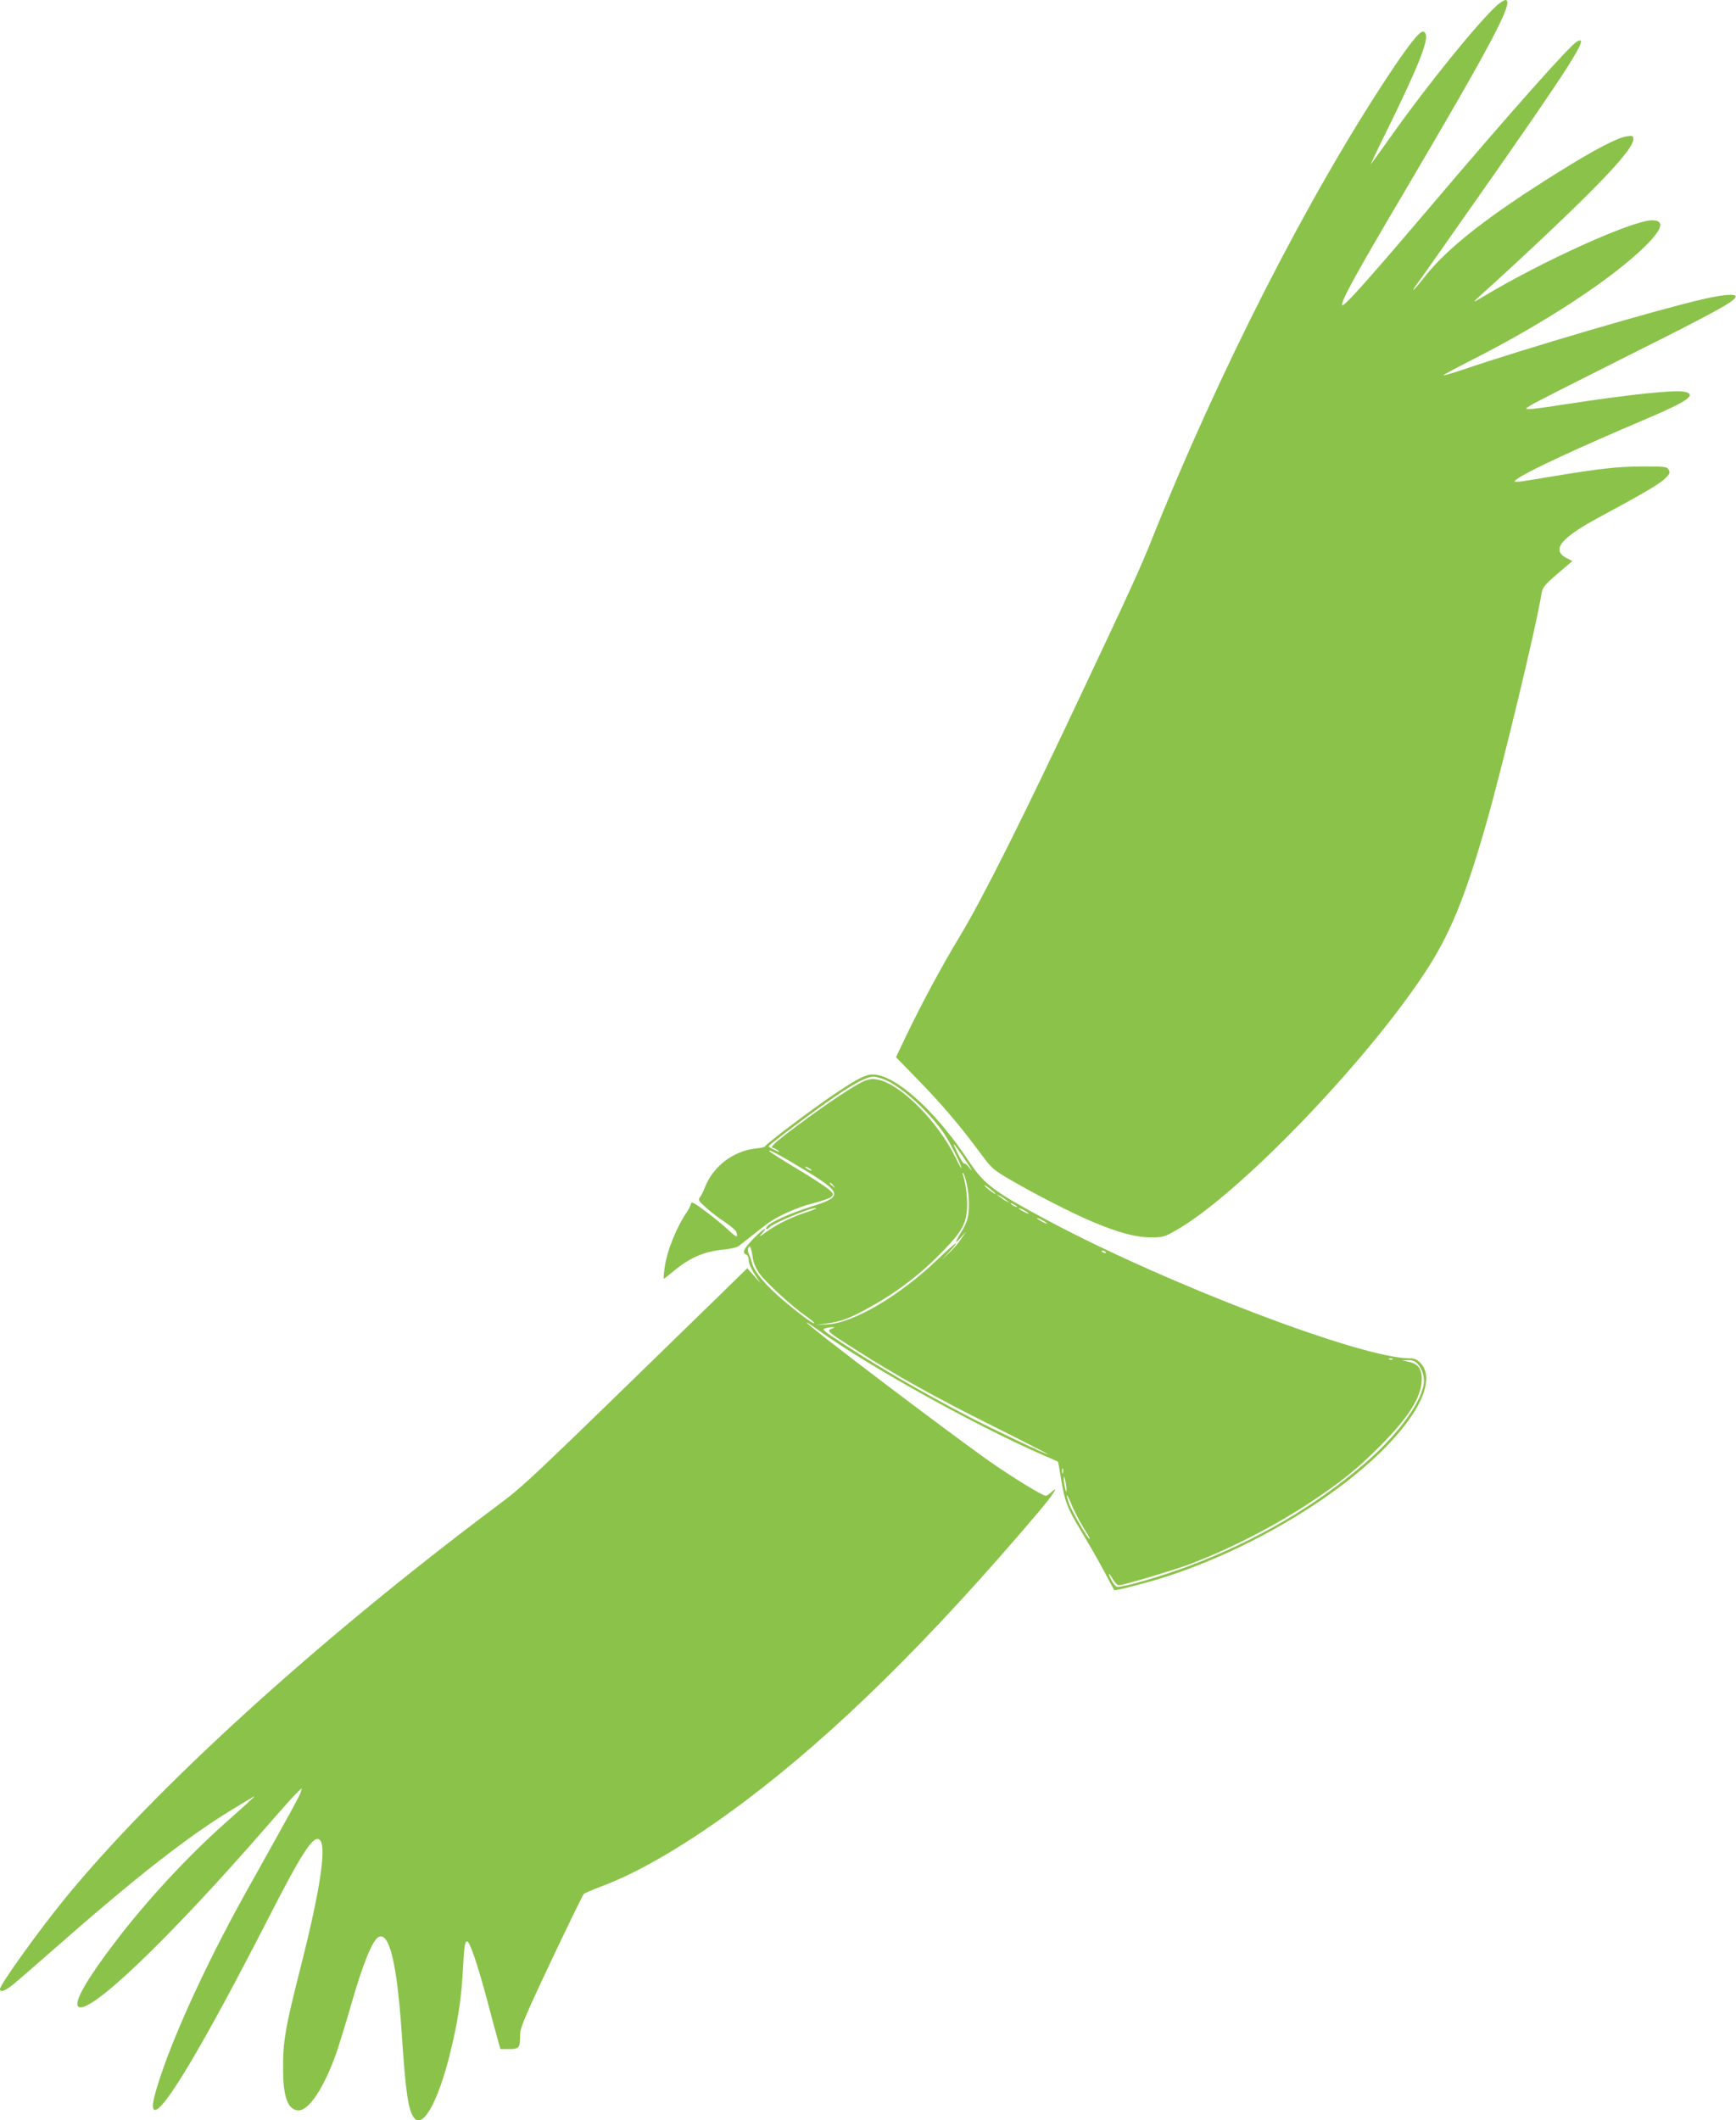
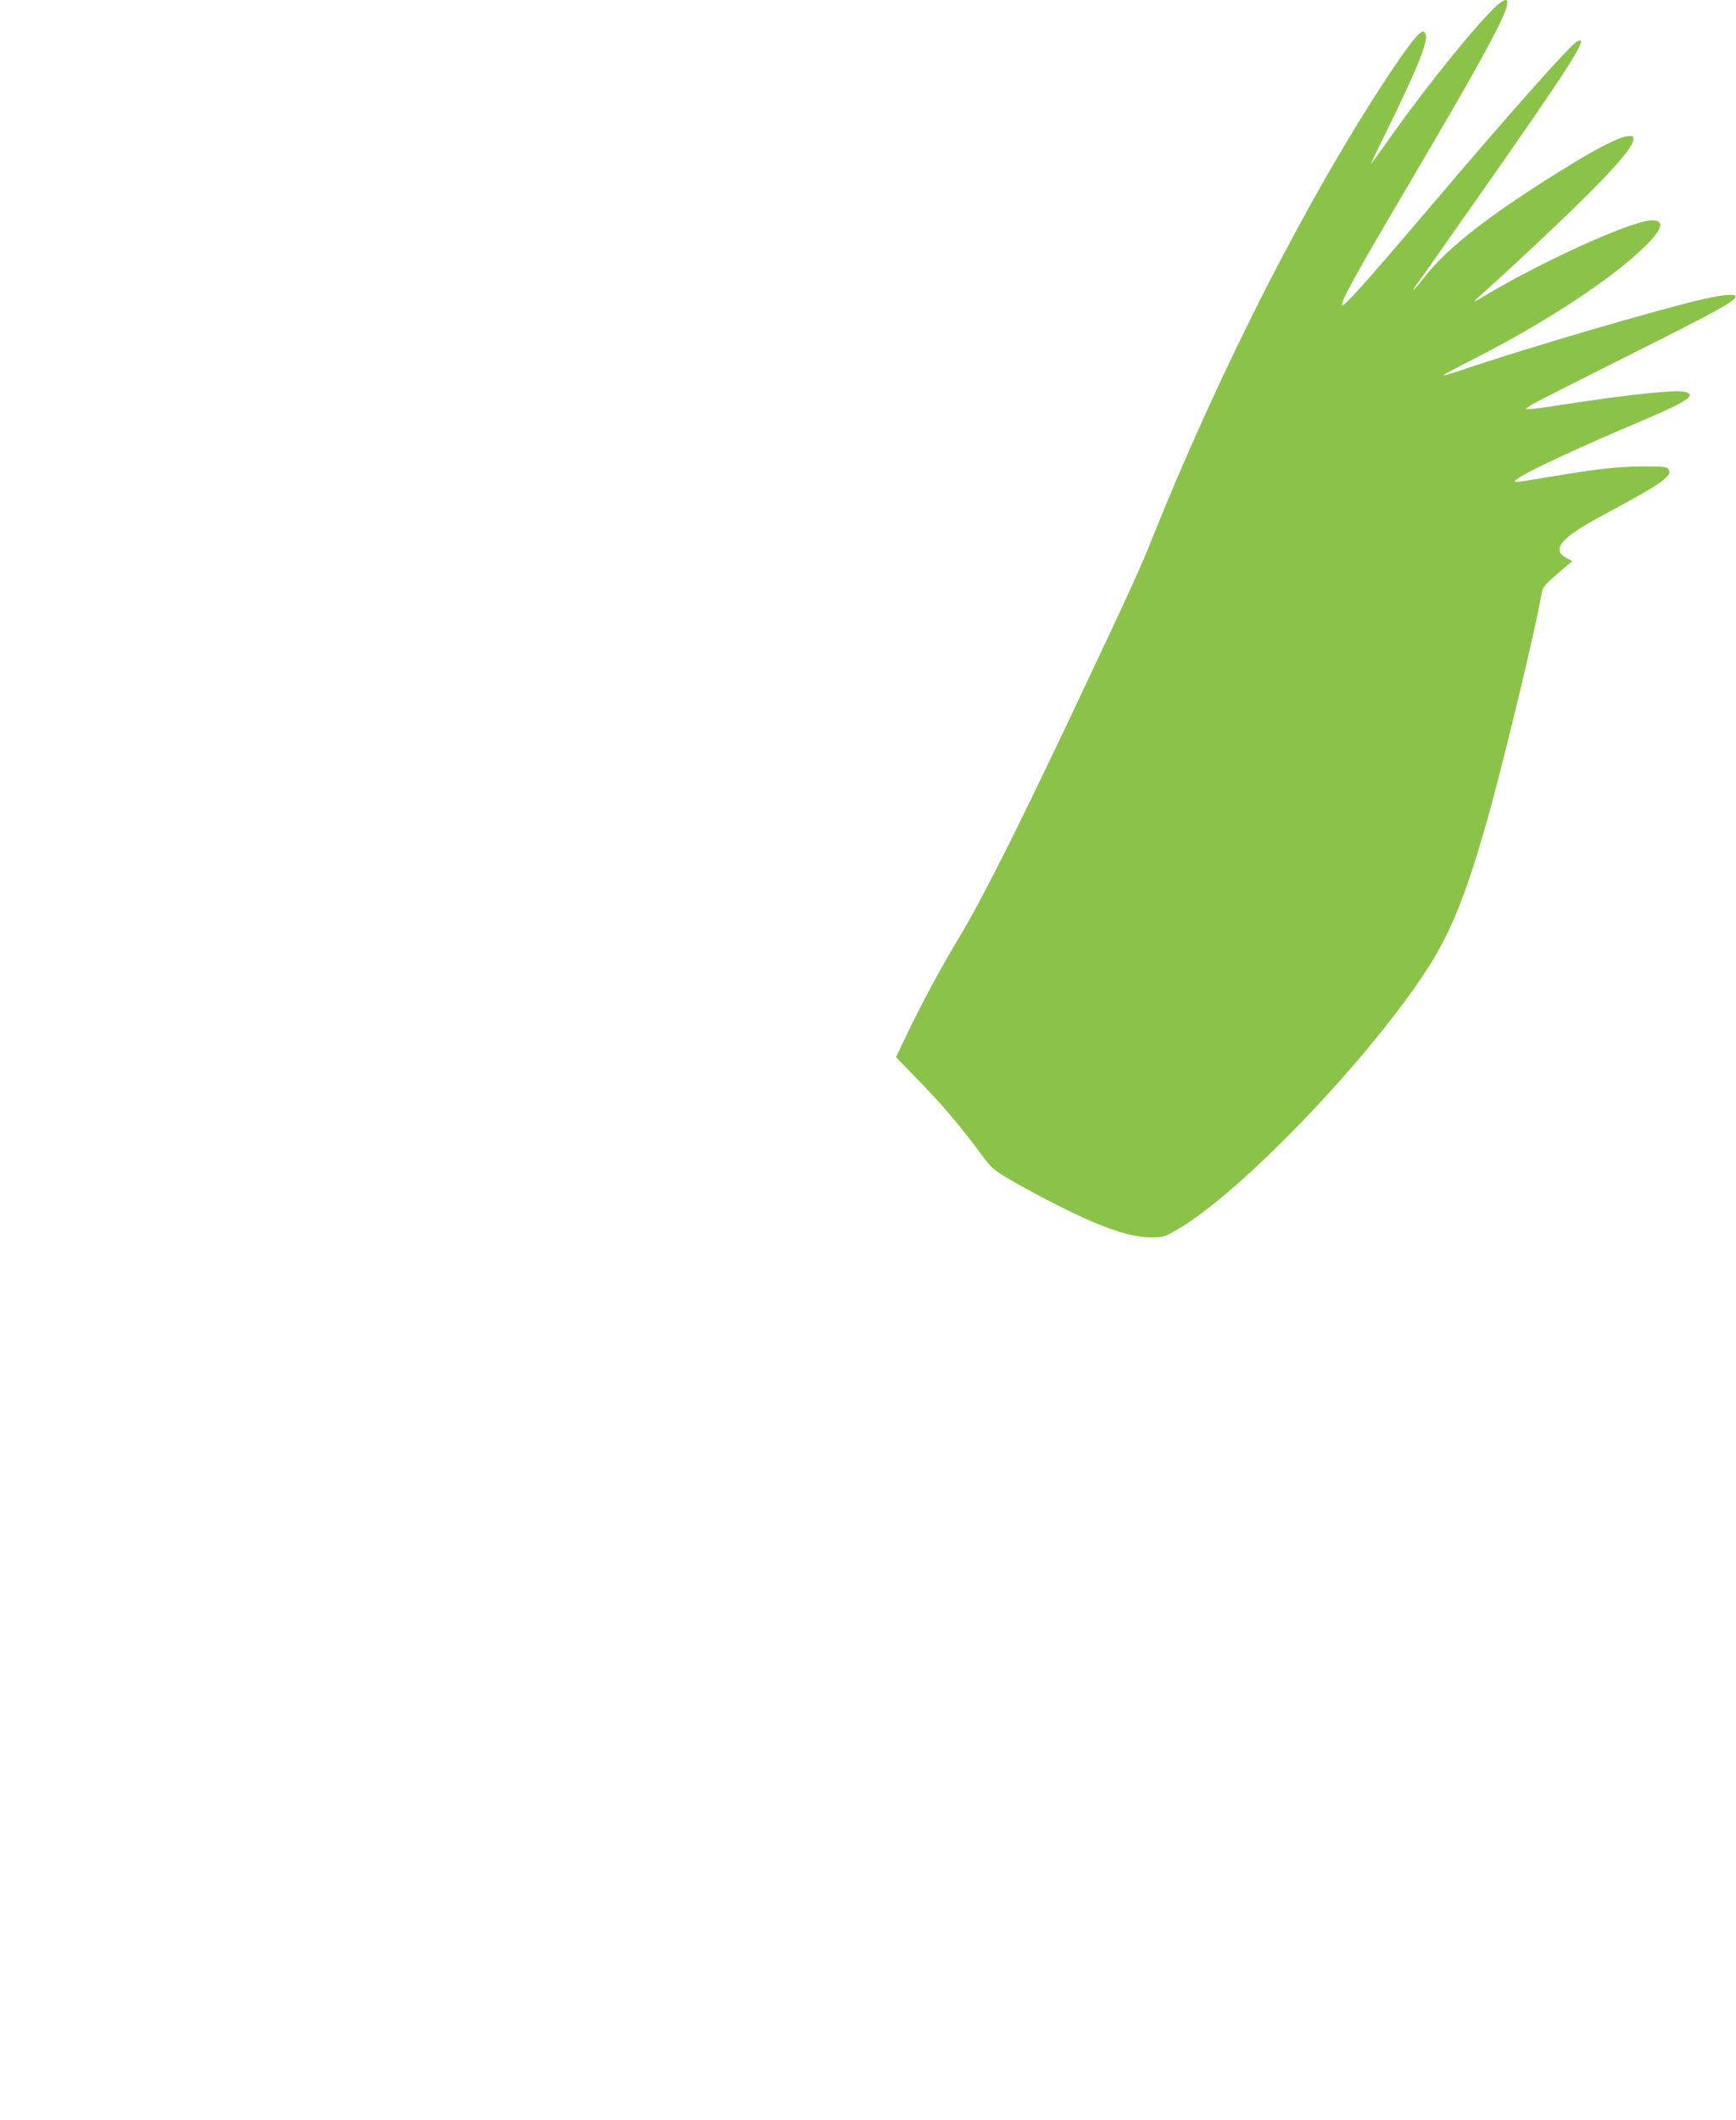
<svg xmlns="http://www.w3.org/2000/svg" version="1.0" width="1048pt" height="1280pt" viewBox="0 0 1048 1280" preserveAspectRatio="xMidYMid meet">
  <g transform="translate(0,1280) scale(0.1,-0.1)" fill="#8bc34a" stroke="none">
    <path d="M9037 12768 c-114 -104 -414 -473 -629 -776 -62 -87 -121 -169 -131 -182 -9 -14 32 74 92 195 187 380 254 546 238 589 -4 9 -11 16 -16 16 -23 0 -91 -86 -206 -260 -489 -738 -1024 -1787 -1434 -2812 -65 -163 -130 -306 -419 -918 -360 -765 -598 -1240 -738 -1473 -106 -174 -236 -417 -321 -595 l-64 -134 133 -137 c139 -142 255 -278 376 -442 68 -92 77 -100 179 -160 155 -90 373 -202 499 -255 160 -67 262 -94 353 -94 72 0 81 3 151 43 376 214 1141 1007 1503 1557 148 225 239 445 364 880 102 356 307 1205 339 1407 6 36 16 50 96 119 l90 77 -35 18 c-94 49 -36 121 200 248 256 138 352 194 388 226 37 35 40 42 25 65 -8 12 -36 15 -157 14 -152 -1 -254 -12 -566 -64 -208 -35 -220 -36 -192 -14 60 46 368 189 790 368 246 105 301 144 224 161 -56 13 -339 -17 -716 -75 -106 -17 -205 -30 -220 -30 -28 1 -27 1 12 26 22 14 287 148 588 299 516 258 635 323 645 353 6 20 -71 15 -193 -13 -264 -60 -1074 -297 -1464 -430 -58 -19 -106 -33 -108 -31 -2 2 78 45 178 96 438 222 847 491 1045 688 102 102 114 152 37 152 -119 0 -666 -248 -1023 -463 -74 -44 -76 -47 85 98 66 60 219 202 340 317 322 305 485 484 485 536 0 23 -3 24 -39 19 -55 -7 -197 -81 -411 -215 -419 -261 -663 -451 -802 -624 -38 -49 -72 -88 -75 -88 -3 0 6 15 19 33 14 17 178 251 366 519 571 814 684 992 603 948 -43 -23 -398 -422 -901 -1015 -377 -443 -512 -594 -518 -577 -7 23 83 188 378 687 527 894 665 1155 608 1155 -8 0 -31 -15 -51 -32z" />
-     <path d="M5240 6310 c-40 -11 -88 -38 -200 -113 -129 -86 -420 -306 -420 -316 0 -5 -25 -11 -55 -14 -138 -14 -261 -108 -311 -238 -9 -24 -23 -51 -30 -59 -11 -13 -5 -22 41 -63 29 -26 80 -65 113 -86 33 -22 62 -47 66 -56 15 -40 3 -38 -43 6 -26 25 -88 77 -137 113 -74 56 -90 64 -93 49 -2 -10 -11 -29 -20 -43 -68 -99 -125 -241 -139 -344 -5 -36 -7 -66 -5 -66 2 0 31 23 64 50 94 78 182 116 301 127 37 3 77 13 89 22 11 9 46 36 78 61 31 25 72 57 91 71 64 48 182 101 279 125 53 14 103 31 111 40 13 14 12 18 -16 43 -17 15 -103 72 -192 125 -89 53 -164 101 -168 107 -9 15 56 -19 193 -102 253 -152 257 -172 54 -235 -120 -38 -238 -91 -260 -118 -8 -10 -9 -16 -3 -16 6 0 14 5 17 10 15 24 270 129 282 116 3 -2 -26 -14 -64 -26 -88 -29 -173 -71 -237 -117 -42 -31 -47 -32 -27 -10 49 54 3 25 -52 -32 -58 -61 -69 -84 -42 -95 9 -3 15 -18 15 -35 0 -16 15 -52 35 -82 l35 -54 -39 44 -40 45 -153 -150 c-1226 -1194 -1184 -1155 -1378 -1300 -1073 -806 -2049 -1694 -2591 -2359 -152 -186 -389 -516 -389 -542 0 -23 27 -14 77 25 26 21 145 124 263 228 479 421 796 669 1060 829 160 97 150 92 114 59 -16 -16 -82 -75 -145 -131 -234 -207 -482 -475 -671 -723 -168 -220 -248 -357 -228 -390 47 -76 534 387 1137 1080 88 102 173 196 188 210 l27 25 -7 -25 c-7 -23 -45 -93 -323 -590 -230 -412 -428 -838 -525 -1130 -43 -130 -53 -185 -36 -196 47 -29 293 383 684 1146 199 390 270 502 309 487 52 -20 15 -283 -109 -772 -94 -371 -107 -447 -106 -619 0 -167 30 -246 94 -246 63 0 154 139 227 345 17 50 61 191 96 314 64 223 122 365 157 386 66 39 113 -151 142 -578 24 -366 40 -470 76 -514 58 -69 159 130 233 463 35 152 53 286 61 439 7 137 11 165 25 165 15 0 60 -129 116 -337 30 -114 62 -232 70 -260 l15 -53 53 0 c61 0 66 7 66 90 0 38 31 111 186 440 103 217 192 400 198 406 6 6 52 25 101 44 236 87 537 265 869 514 549 413 1124 979 1782 1756 81 96 121 159 71 112 -13 -12 -28 -22 -33 -22 -20 0 -192 105 -333 203 -248 174 -1111 828 -1111 843 0 3 26 -14 58 -37 304 -221 962 -587 1382 -769 41 -18 76 -33 77 -34 1 -1 9 -44 17 -96 23 -144 39 -185 124 -325 43 -72 105 -179 137 -240 32 -60 60 -112 61 -114 5 -6 181 39 299 76 556 177 1142 539 1427 883 153 183 198 337 121 414 -18 19 -36 26 -63 26 -291 0 -1466 448 -2190 835 -311 166 -379 216 -463 343 -116 174 -228 307 -344 406 -113 98 -210 143 -273 126z m115 -34 c99 -46 258 -193 342 -316 35 -51 97 -173 107 -210 4 -14 -13 16 -38 67 -106 212 -320 429 -457 463 -35 9 -53 8 -86 -4 -51 -18 -229 -136 -420 -279 -127 -95 -161 -127 -135 -127 5 0 17 -7 28 -15 15 -12 11 -12 -18 2 -21 9 -38 20 -38 23 0 4 75 63 168 132 282 211 407 288 466 288 17 0 54 -11 81 -24z m457 -456 c50 -73 71 -109 38 -67 -12 15 -25 25 -29 23 -4 -3 -22 25 -40 62 -37 76 -33 74 31 -18z m-912 -86 c0 -2 -9 0 -20 6 -11 6 -20 13 -20 16 0 2 9 0 20 -6 11 -6 20 -13 20 -16z m936 -81 c16 -68 18 -164 4 -213 -5 -20 -23 -57 -40 -83 -38 -61 -38 -72 1 -27 l31 35 -30 -45 c-17 -25 -50 -63 -74 -85 l-43 -40 43 45 c80 86 42 63 -60 -36 -231 -223 -514 -391 -673 -399 l-70 -4 65 9 c82 11 134 29 240 87 179 97 322 205 467 355 109 113 134 159 141 250 4 60 -8 158 -25 207 -4 9 -3 13 2 9 4 -4 14 -33 21 -65z m-805 -10 c13 -16 12 -17 -3 -4 -10 7 -18 15 -18 17 0 8 8 3 21 -13z m979 -50 c0 -7 -58 36 -66 49 -4 7 9 -1 29 -16 20 -16 37 -30 37 -33z m65 -38 l20 -16 -20 10 c-11 5 -29 17 -40 26 l-20 16 20 -10 c11 -5 29 -17 40 -26z m65 -41 c0 -2 -9 0 -20 6 -11 6 -20 13 -20 16 0 2 9 0 20 -6 11 -6 20 -13 20 -16z m70 -40 c0 -2 -13 2 -30 11 -16 9 -30 18 -30 21 0 2 14 -2 30 -11 17 -9 30 -18 30 -21z m110 -60 c0 -2 -13 2 -30 11 -16 9 -30 18 -30 21 0 2 14 -2 30 -11 17 -9 30 -18 30 -21z m-1776 -206 c4 -29 20 -67 40 -95 35 -51 197 -200 284 -260 28 -20 50 -38 47 -41 -6 -6 -93 59 -190 141 -103 88 -173 171 -185 222 -6 22 -15 48 -20 57 -5 10 -7 25 -3 34 9 23 19 2 27 -58z m2131 32 c3 -6 -1 -7 -9 -4 -18 7 -21 14 -7 14 6 0 13 -4 16 -10z m-1654 -461 c-33 -13 -28 -17 145 -127 248 -158 470 -282 824 -459 190 -95 342 -173 337 -173 -14 0 -331 151 -477 227 -301 158 -522 286 -754 437 -123 80 -137 91 -115 97 13 4 33 7 44 7 17 1 16 -1 -4 -9z m3386 -185 c-3 -3 -12 -4 -19 -1 -8 3 -5 6 6 6 11 1 17 -2 13 -5z m151 -27 c29 -31 44 -83 36 -127 -20 -118 -164 -310 -359 -478 -294 -253 -649 -461 -1044 -611 -162 -62 -397 -131 -445 -131 -9 0 -25 18 -36 40 -25 49 -19 53 9 5 11 -19 27 -35 35 -35 26 0 319 87 422 125 242 91 505 225 729 372 190 126 285 202 425 342 174 175 251 297 253 402 1 63 -21 95 -75 107 l-43 10 36 1 c25 1 42 -6 57 -22z m-2141 -659 c-3 -7 -5 -2 -5 12 0 14 2 19 5 13 2 -7 2 -19 0 -25z m21 -98 c0 -22 -1 -22 -8 5 -4 17 -8 41 -8 55 0 22 1 22 8 -5 4 -16 8 -41 8 -55z m82 -196 c18 -33 40 -69 48 -81 8 -13 12 -23 9 -23 -10 0 -107 167 -122 210 -23 66 -17 71 9 9 12 -32 38 -83 56 -115z" />
  </g>
</svg>